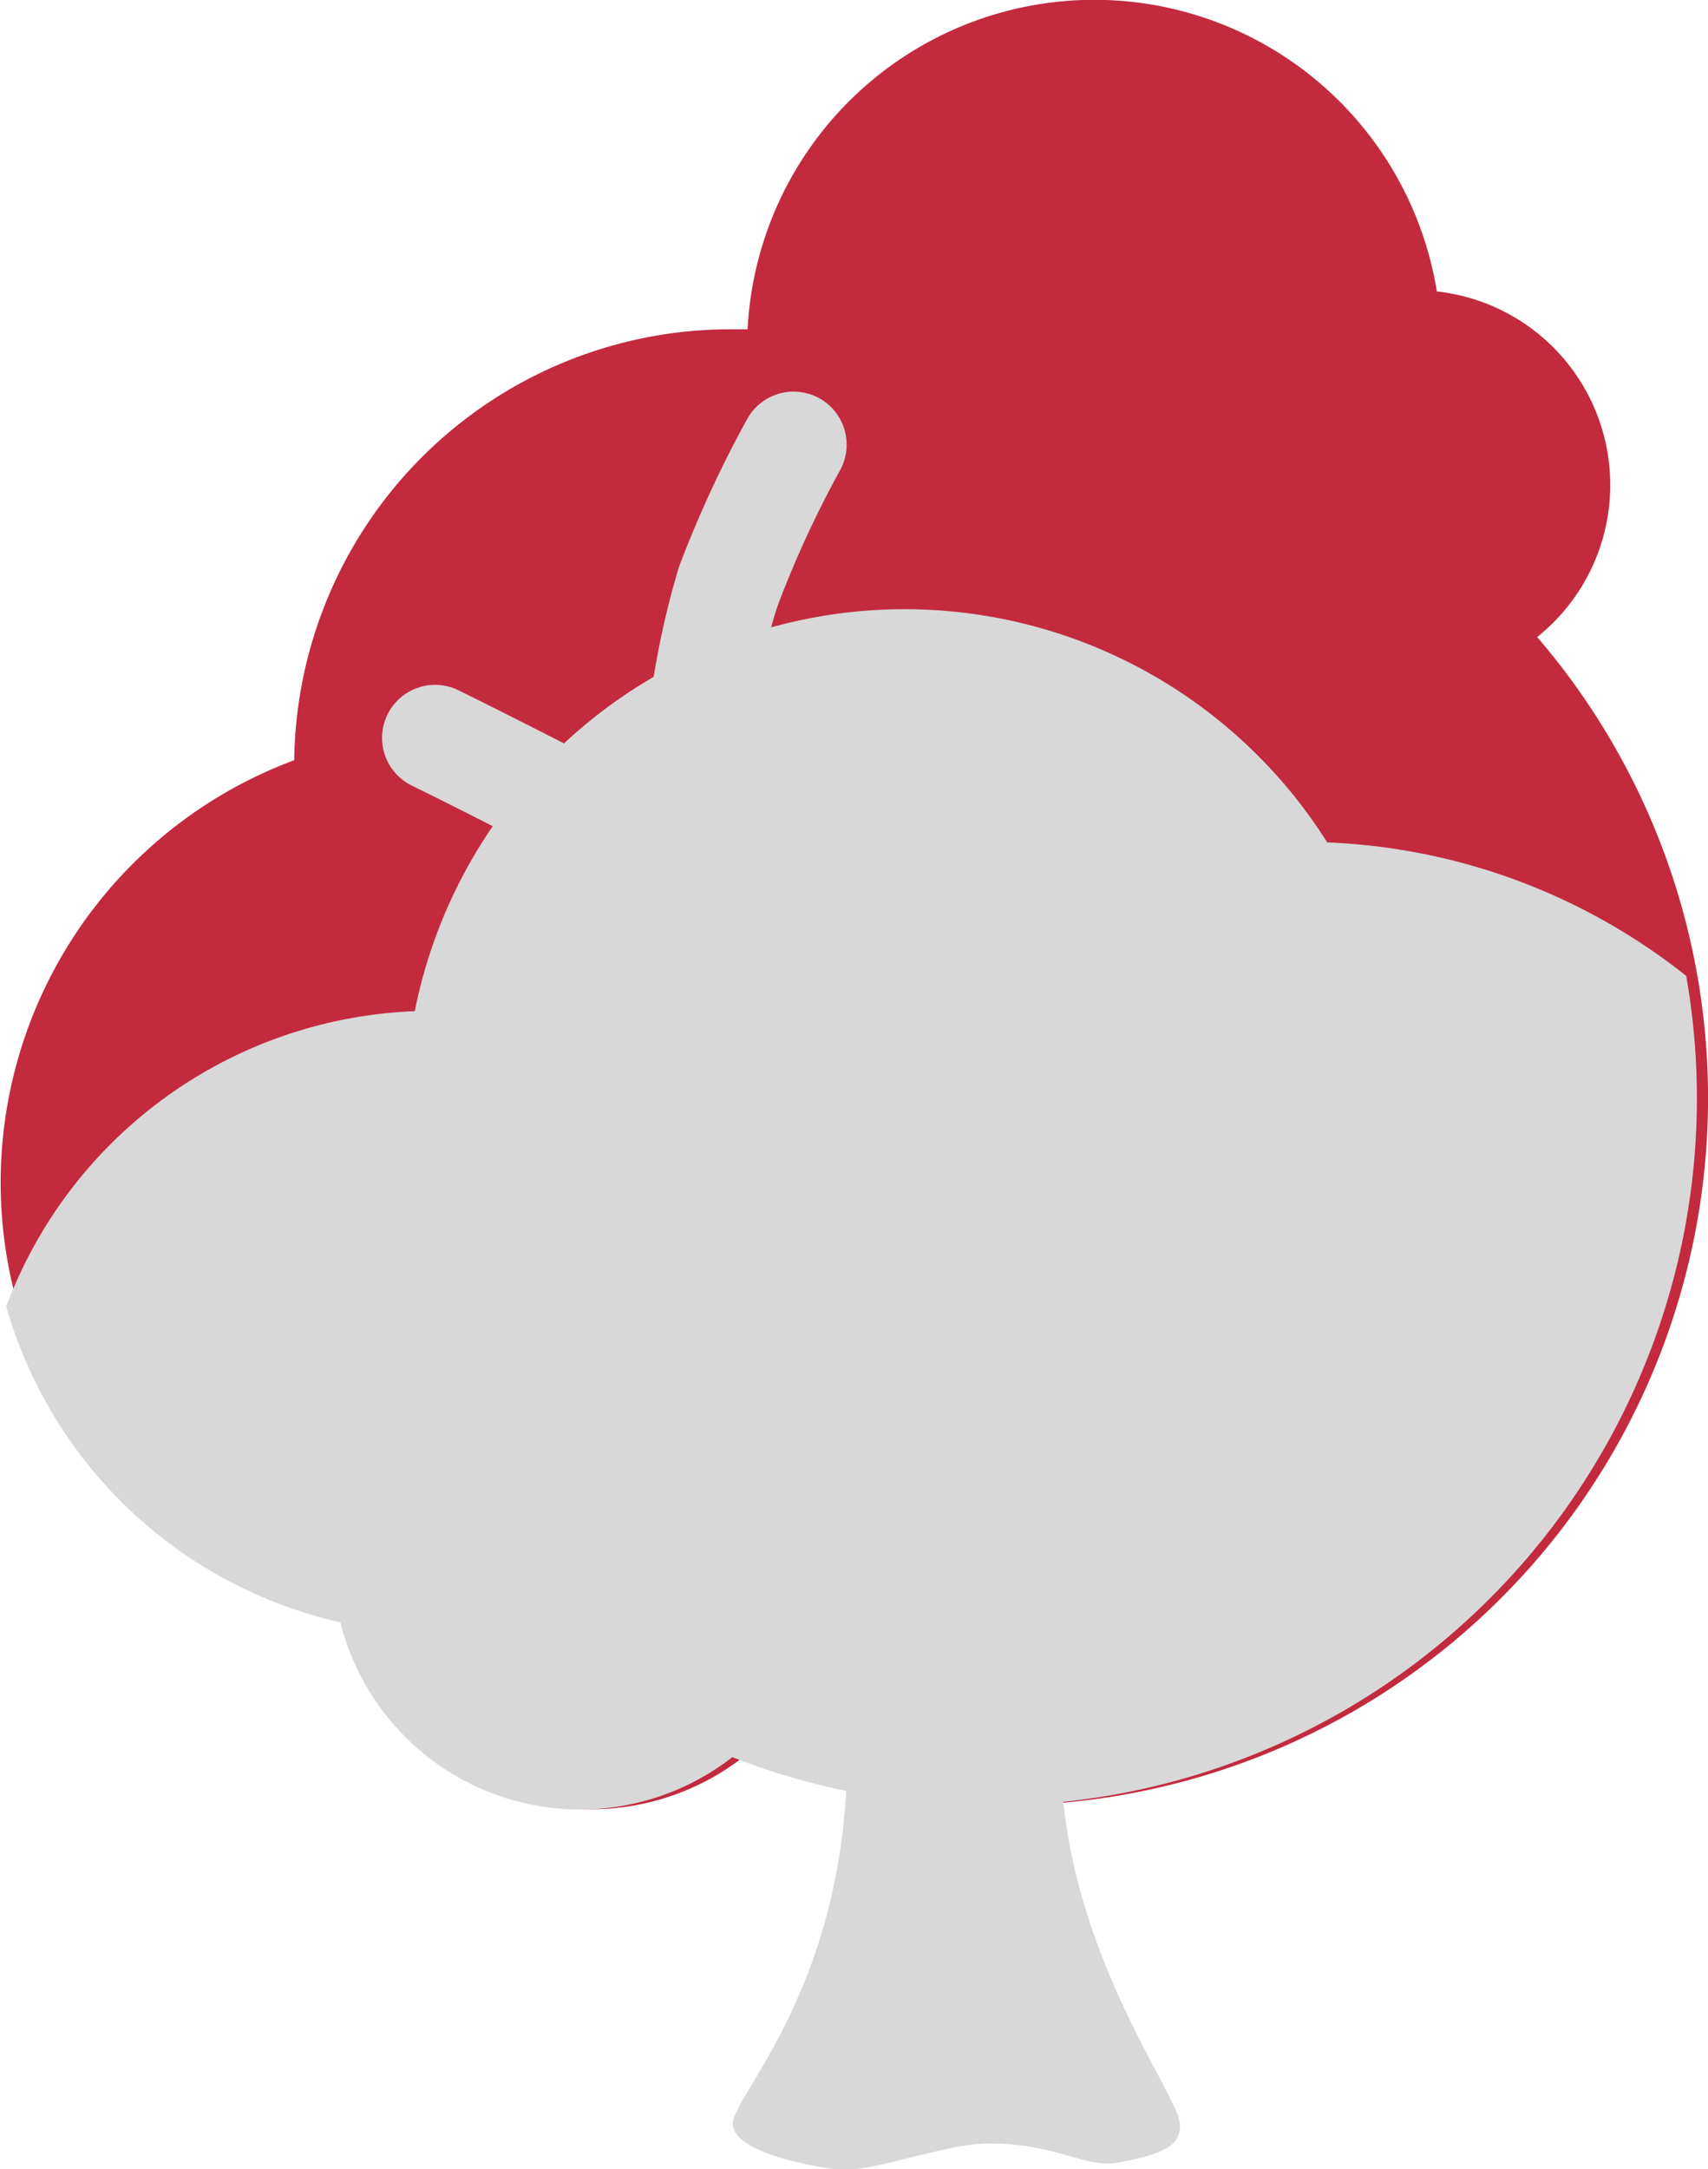
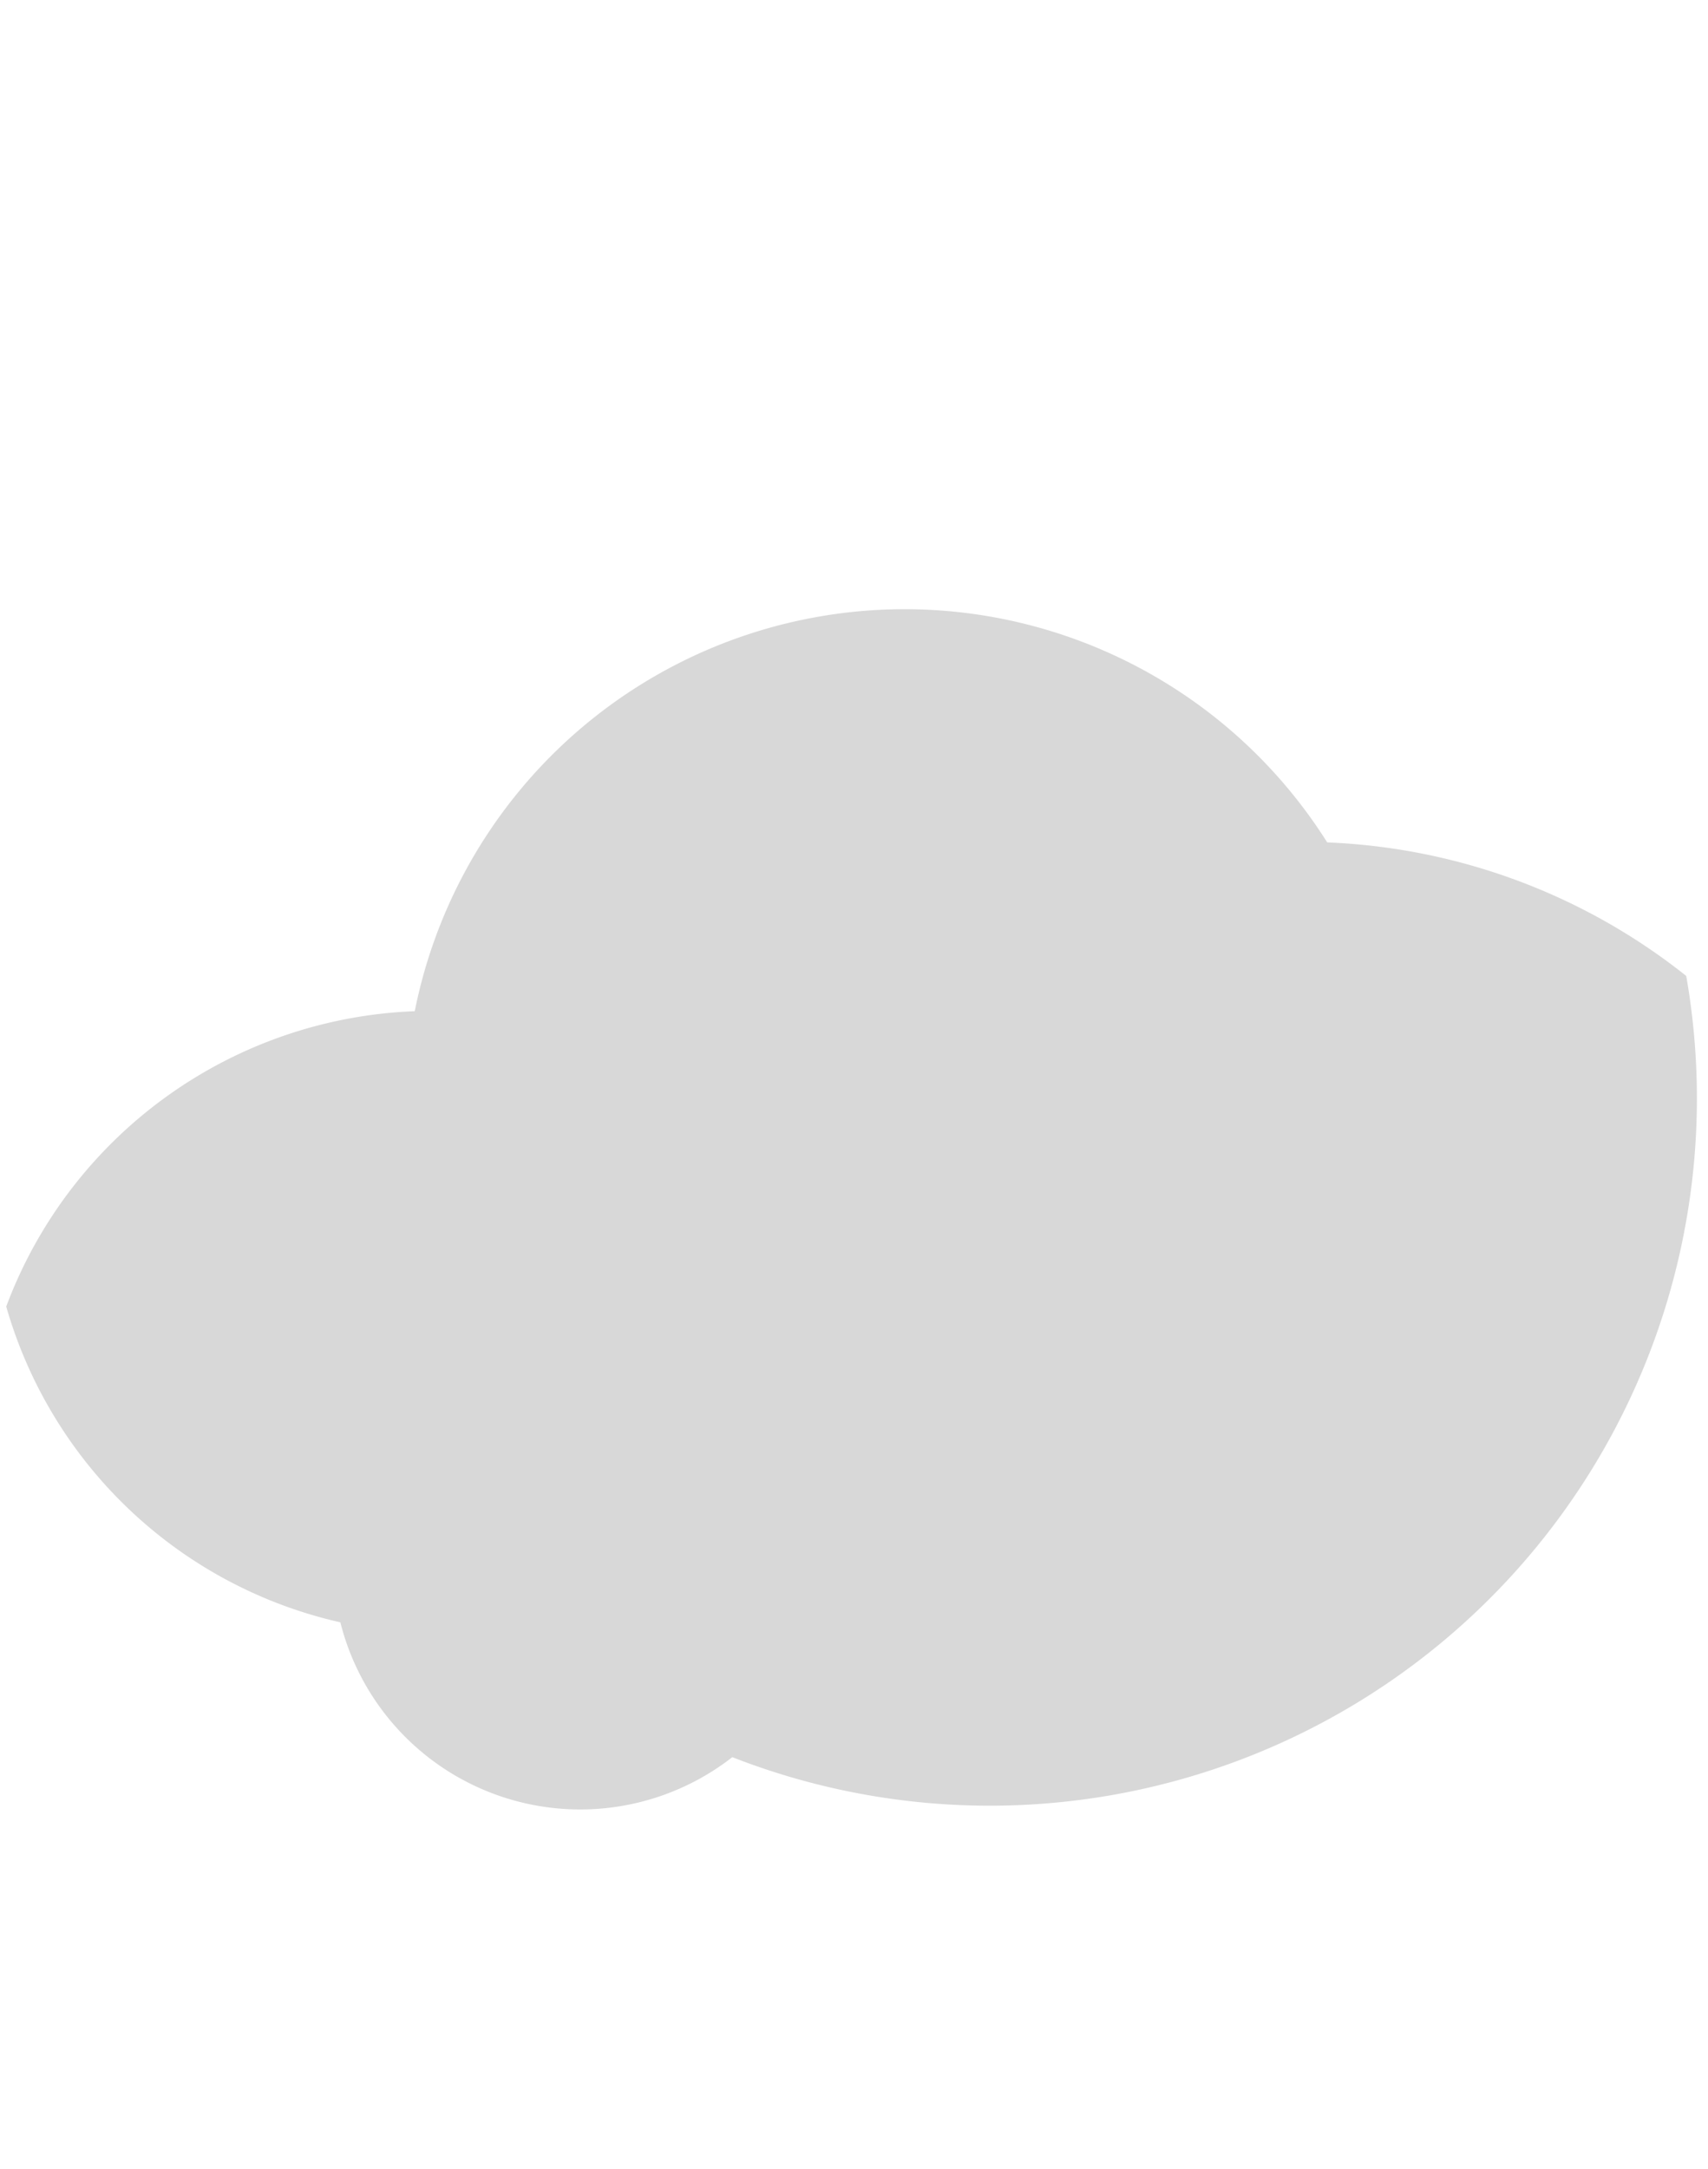
<svg xmlns="http://www.w3.org/2000/svg" viewBox="0 0 65.89 83.65">
  <defs>
    <style>.cls-1{isolation:isolate;}.cls-2{fill:#c32a3e;}.cls-3,.cls-4{fill:#d8d8d8;}.cls-3{mix-blend-mode:multiply;}</style>
  </defs>
  <title>Fichier 72</title>
  <g class="cls-1">
    <g id="Calque_2" data-name="Calque 2">
      <g id="BP">
-         <path class="cls-2" d="M59.3,24.57a7.51,7.51,0,0,0-3.87-13.33,13.39,13.39,0,0,0-26.59,1.46c-.22,0-.44,0-.67,0A16.83,16.83,0,0,0,11.35,29.32a17.38,17.38,0,0,0,2.21,33.24,9.54,9.54,0,0,0,15.12,5.2A27.28,27.28,0,0,0,59.3,24.57Z" />
        <path class="cls-3" d="M13.13,62.57a9.54,9.54,0,0,0,15.12,5.2A27.28,27.28,0,0,0,65.05,37.64,23.76,23.76,0,0,0,51.2,32.49,19.27,19.27,0,0,0,16,39,17.54,17.54,0,0,0,.24,50.39,17.39,17.39,0,0,0,13.13,62.57Z" />
-         <path class="cls-4" d="M60,46.61A2,2,0,0,0,57.62,45l-2.66.5a15.46,15.46,0,0,0,.3-6.82,2.07,2.07,0,0,0-2.59-1.31,2,2,0,0,0-1.3,2.57c.31,1.3-.32,5.81-1.22,6.53l-.33.07-1.85.4c-1.11.25-2.19.5-3.16.75h-.05c-.85.22-1.61.43-2.23.64a11,11,0,0,0-3.71,2.09V49.16c0-6.44-.64-11.71-8.74-16.1l-.9-.48c-.7-1.22-.09-6.66.86-9.33a40.76,40.76,0,0,1,2.36-5.1,2,2,0,0,0-3.57-2,44.39,44.39,0,0,0-2.64,5.72,33.23,33.23,0,0,0-1.38,8.38c-4.27-2.23-7.09-3.61-7.13-3.63a2,2,0,0,0-1.79,3.68S20.6,32.6,27,36.06l.15.09.06,0,.89.48c6.28,3.41,6.6,7,6.6,12.51v7.36a11.29,11.29,0,0,0-5.38-3.34C24.82,52,17.39,50,17.32,50A2,2,0,0,0,16.25,54c.07,0,5.48,1.59,10.06,2.7,5.62,1.36,6.38,6.47,6.38,8.76v2.06c0,9.08-4.42,13.28-4.42,14.39,0,.74,1.44,1.4,4,1.76,1.26.18,4.13-1,5.88-1,2.69,0,3.71,1,5.07.72,2-.37,2.3-.79,2.3-1.45,0-1.13-4.6-6.9-4.6-14.39v-8c0-2.8,1.38-7,4.9-7.81h0s1.45-.37,3.25-.77l1.81-.39.22,0h0c3.71-.78,7.22-1.41,7.28-1.42A2,2,0,0,0,60,46.61Z" />
      </g>
    </g>
  </g>
</svg>